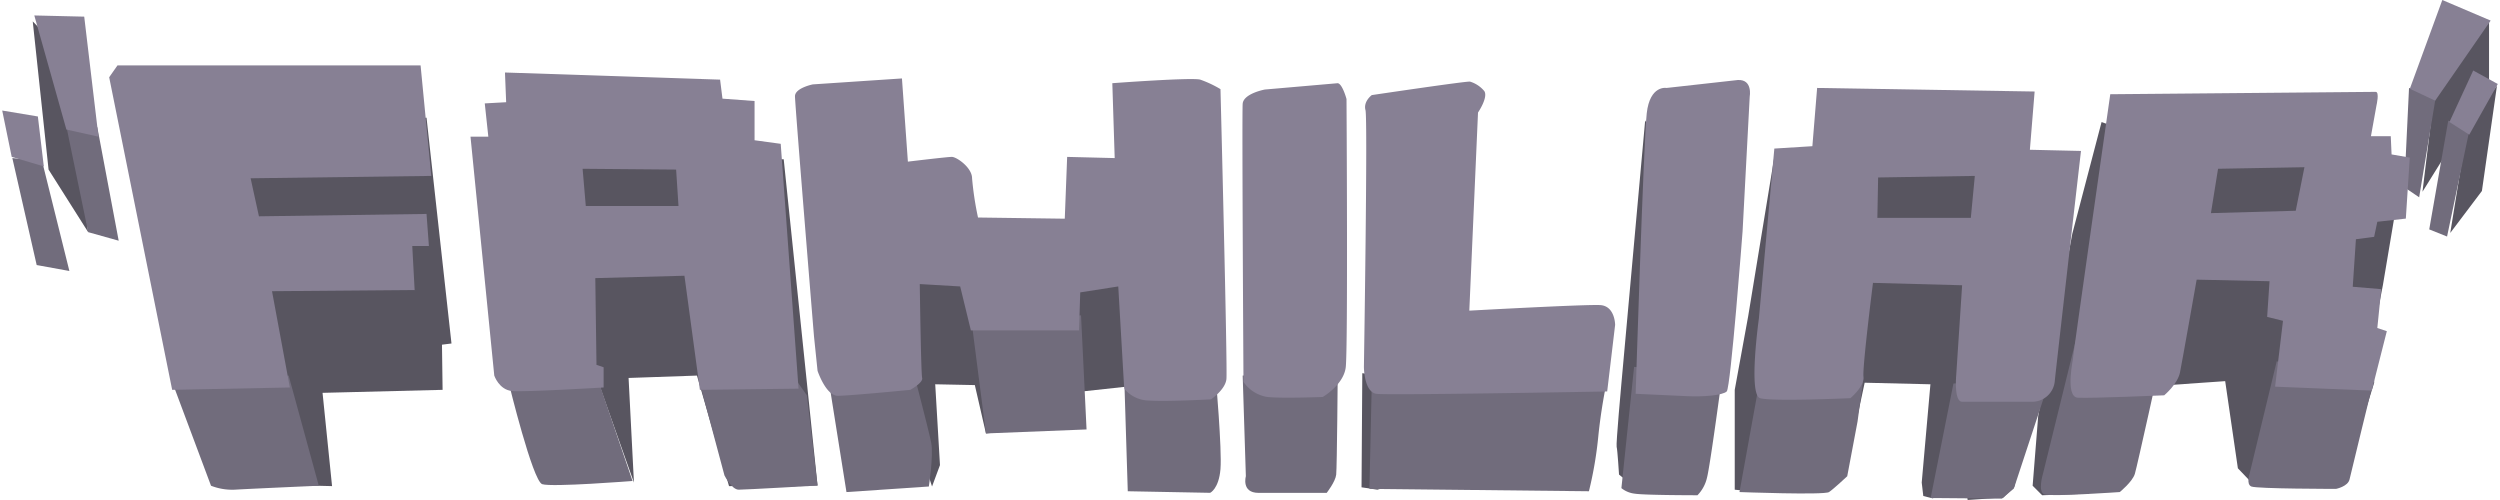
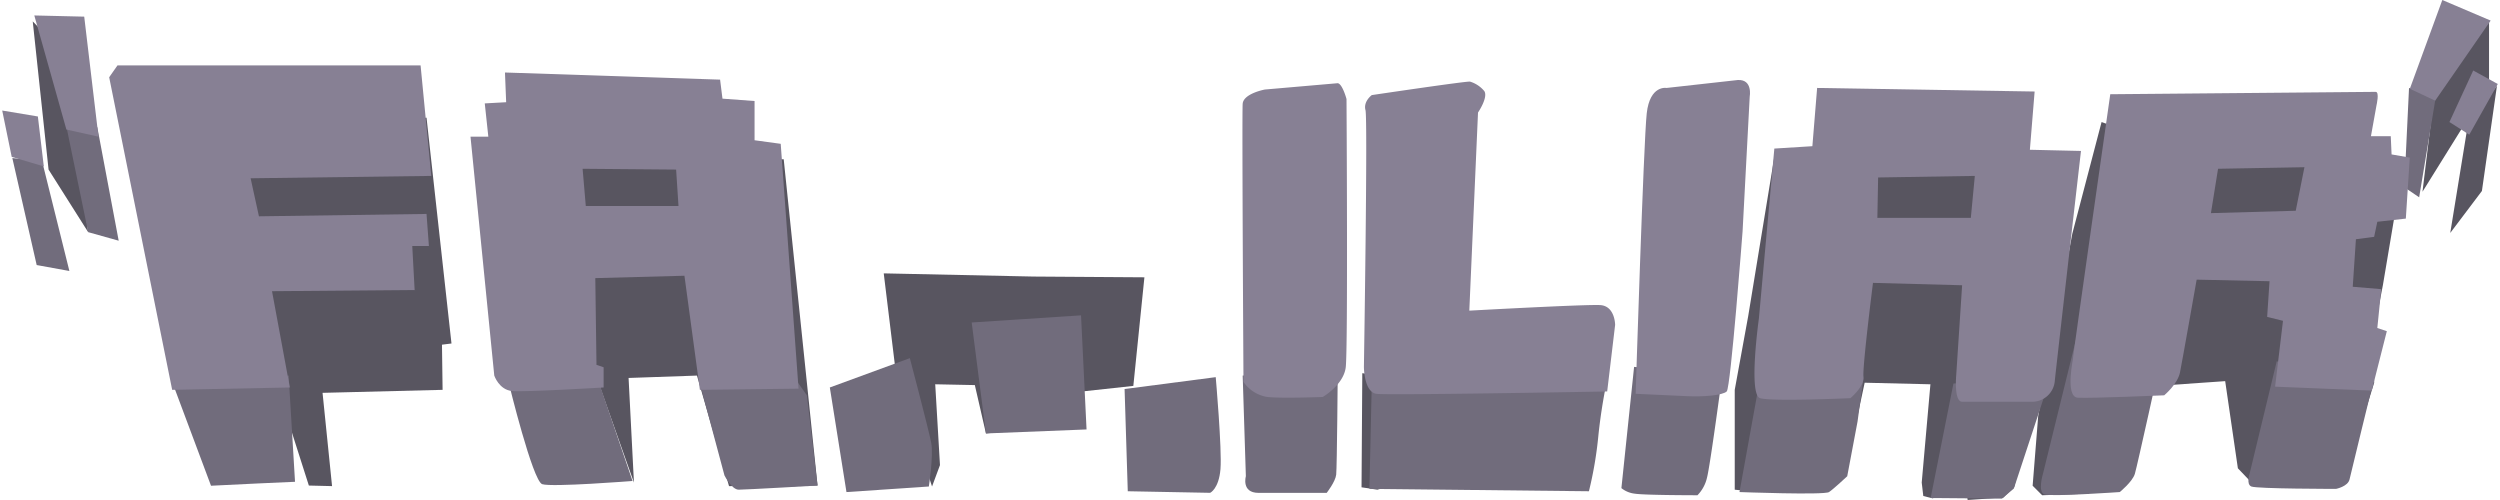
<svg xmlns="http://www.w3.org/2000/svg" width="200" height="40" viewBox="0 0 524.92 105.17">
  <title>Familiar Games</title>
  <g id="Capa_2" data-name="Capa 2">
    <g id="huecos">
      <polygon points="89.25 24.75 94.5 72.25 92.5 72.5 92.63 82 67.38 82.63 69.38 102.25 64.5 102.13 50.13 57.13 48.75 30.25 89.25 24.75" fill="#585560" />
      <polygon points="125.38 80.38 132.88 101.5 131.75 79.5 146.13 79 152.88 102.25 171.5 102.13 164.38 33.5 120.5 32.75 121.5 72 125.38 80.38" fill="#585560" />
      <polygon points="188.08 79.33 195.58 102.33 197.25 97.83 196.25 80.83 204.58 81 206.92 91.17 215.25 90.33 227.25 82.33 237.92 81.17 240.25 58.33 216.92 58.17 185.42 57.5 188.08 79.33" fill="#585560" />
      <polygon points="286.08 78.5 285.92 102.5 289.25 103 297.42 100.67 295.75 79.67 286.08 78.5" fill="#585560" />
-       <path d="M345.58,25.33l-5,55.33s-1.17,12.83-1,13.33.5,5.83.5,5.83,3,2.5,3.67,2.33,11.17-11.67,11.33-12.33,1.83-43.5,1.83-43.5Z" fill="#585560" />
      <path d="M372.75,33l-5.5,33.5L364.42,82v21l3,.33,22.33-13.5,2-9.33,13.83.33-1.83,20.67.33,2.83,2,.5,6.83-3,.5,3.33,7.5-.5,2.33-2.33,5.33-24.17-6-24.5L422.5,34.5s-49.25-.33-49.08-.83S372.75,33,372.75,33Z" fill="#585560" />
      <polygon points="441.58 25.67 435.42 49.17 428.25 87.5 427.08 102.17 429.08 104.17 438.92 103.83 453.25 81.17 467.58 80.17 470.25 98.5 473.75 102.17 496.58 88 498.92 80.5 498.58 71.17 500.75 60 503.75 42.17 467.58 35 441.58 25.67" fill="#585560" />
      <polygon points="511.75 18.33 509.08 40.33 523.08 17.83 523.08 4.17 511.75 18.33" fill="#585560" />
      <polygon points="514.92 49 518.58 26.5 524.75 18 521.58 40.17 514.92 49" fill="#585560" />
      <polygon points="6.42 4.5 9.75 35.67 18.08 48.83 13.08 11.33 6.42 4.5" fill="#585560" />
-       <path d="M36.25,81.67l7.67,20.5a12.25,12.25,0,0,0,5,.83c2.67-.17,17.67-.83,17.67-.83L60.25,79Z" fill="#716c7c" />
+       <path d="M36.25,81.67l7.67,20.5c2.67-.17,17.67-.83,17.67-.83L60.25,79Z" fill="#716c7c" />
      <path d="M106.58,80.67s5,20.5,7,21.17,19-.67,19-.67l-7.83-23-17.5,2.17Z" fill="#716c7c" />
      <path d="M147,81.62,151.92,100s1.5,3,3,3,16.58-.87,16.58-.87l-2.25-19-3.33-4.67Z" fill="#716c7c" />
      <path d="M174.08,81.5l3.5,22,17.33-1.17s1-6.5.5-9.17-4.5-17.83-4.5-17.83Z" fill="#716c7c" />
      <polygon points="203.92 67.83 206.92 91.17 228.08 90.33 226.92 66.33 203.92 67.83" fill="#716c7c" />
      <path d="M236.08,81.83l.67,21.5,17.33.33s1.83-.83,2.17-5-1-19.33-1-19.33Z" fill="#716c7c" />
      <path d="M260.92,79l.67,21.17s-1,3.5,2.67,3.5h14.33s1.83-2.33,2-3.83.33-22,.33-22Z" fill="#716c7c" />
      <path d="M288.08,80.33l-.5,22.5,46.17.5a81.53,81.53,0,0,0,2-11.83A113,113,0,0,1,338,78Z" fill="#716c7c" />
      <path d="M343.25,77.17l-2.67,25.5a5.42,5.42,0,0,0,2.83,1.17c2,.33,13.17.33,13.17.33a7.73,7.73,0,0,0,2-3.67c.67-2.5,3.17-21.33,3.17-21.33Z" fill="#716c7c" />
      <path d="M369.25,82.33l-3.83,21.17s17.83.67,18.83,0,3.83-3.33,3.83-3.33l2.17-11.5,1.13-8.29-2.46-1.54Z" fill="#716c7c" />
      <polygon points="410.42 80.67 405.63 104.75 420.63 104.88 423.13 102.75 430.75 79.63 410.42 80.67" fill="#716c7c" />
      <path d="M436.75,69.17l-7.5,30.5s-1.17,3.83.33,4.33,15.83-.5,15.83-.5,2.67-2.17,3.17-3.83S453.92,76,453.92,76Z" fill="#716c7c" />
      <path d="M478.42,76l-5.67,23.5s-.83,2.33.33,2.83,17.83.5,17.83.5,2.5-.5,2.83-2,4.63-19,4.63-19-2.29-2-3.79-2.37Z" fill="#716c7c" />
      <polygon points="506.25 18.5 505.25 39.38 508.38 41.5 511.88 20.38 506.25 18.5" fill="#716c7c" />
-       <polygon points="514.5 25.38 510.5 48.25 514.25 49.75 519 27.13 514.5 25.38" fill="#716c7c" />
      <polygon points="13.63 27.25 18.08 48.83 24.5 50.63 20 26.75 13.63 27.25" fill="#716c7c" />
      <polygon points="2.13 33.25 7.25 55.75 14.13 57 8.38 33.88 2.13 33.25" fill="#716c7c" />
      <polygon points="88 13.75 24.25 13.75 22.5 16.25 35.75 82 60.5 81.5 56.75 61.25 86.75 61 86.25 51.75 89.75 51.75 89.25 45 54 45.5 52.25 37.5 90.25 37 88 13.75" fill="#878094" />
      <path d="M105.75,15.25,106,21.5l-4.5.25.75,7H98.5l5,50.25s1,3,3.75,3.25,19.25-.75,19.25-.75V77.25l-1.5-.5-.25-18.25L143.5,58l3.25,24,20.75-.25-3.75-51.5-5.5-.75V21.25l-6.75-.5-.5-4Z" fill="#878094" />
-       <path d="M193,59.75l8.5.5,2.25,9.25H226.5l.25-8,8-1.25L236,81.75a6.86,6.86,0,0,0,5.25,2.5c3.75.25,13-.25,13-.25s3-2,3.25-4.25-1.25-61-1.25-61a23.12,23.12,0,0,0-4.25-2c-1.75-.5-18.5.75-18.5.75l.5,15.75L224,33l-.5,13-18.25-.25A66.17,66.17,0,0,1,204,37.5c0-2.25-3.25-4.5-4.25-4.5s-9.25,1-9.25,1l-1.25-17.5L170.5,17.75s-3.75.75-3.75,2.5,4,50.5,4,50.5L171.5,78s1.75,5.25,4.25,5.25S191,82,191,82s2.75-1.5,2.5-2.5S193,59.75,193,59.75Z" fill="#878094" />
      <path d="M280.92,17.5l-15.33,1.33s-4.5.83-4.67,3,.17,58.5.17,58.5a7.53,7.53,0,0,0,5,3.17c3.17.33,11.67,0,11.67,0s4.33-2.5,4.83-6.17.17-56.5.17-56.5S281.92,17.67,280.92,17.5Z" fill="#878094" />
      <path d="M308.75,17.17C308.25,17,288.08,20,288.08,20s-1.83,1.33-1.33,3.17-.33,54-.33,54,0,5.33,2.67,5.67,48.5-.5,48.5-.5l1.67-14s0-4-3.17-4.17-27.5,1.17-27.5,1.17l1.83-41.67s2.17-3.17,1.33-4.5A6.24,6.24,0,0,0,308.75,17.17Z" fill="#878094" />
      <path d="M365.08,16.83l-15,1.67s-3.5-.67-4.17,5.33-2.33,59-2.33,59,7.5.33,10.83.5,7.5-.17,8.33-1,3.33-33.67,3.33-33.67l1.5-28.33S368.25,16.67,365.08,16.83Z" fill="#878094" />
      <path d="M427.5,19.25l-45.75-.75-1,12.25-8,.5L369.5,67s-2.25,16,.25,16.75,19,0,19,0,3-2.5,2.75-4.5,2-19.75,2-19.75l18.75.5L411,79s-.5,5.5,1.25,5.5h14.5a4.77,4.77,0,0,0,5-4.5c.5-4.75,5.5-48.25,5.5-48.25L426.5,31.5Z" fill="#878094" />
      <path d="M478.08,81.33l20.33.83,3.17-12.5-2-.67.83-8.17-6-.5.67-10,3.83-.5.67-3.17,6-.67.83-12.83-3.83-.67-.17-3.83h-4.17l1.17-6.5s.67-2.83-.17-2.83l-55.83.5s-8,56-7.83,55.5-1.83,8.17,1,8.33,18.17-.5,18.17-.5,2.83-2.33,3.33-4.83,3.5-19.5,3.5-19.5l15.33.33-.5,7.5,3.33.83Z" fill="#878094" />
      <polygon points="6.75 3.25 13.5 27.25 20.25 28.75 17.25 3.5 6.75 3.25" fill="#878094" />
      <polygon points="7.5 24.5 0 23.25 2 33 8.75 35 7.5 24.5" fill="#878094" />
      <polygon points="513.25 0 506.42 18.67 511.75 21.17 523.42 4.33 513.25 0" fill="#878094" />
      <polygon points="519.75 14.83 514.75 25.67 518.92 28.33 524.92 17.67 519.75 14.83" fill="#878094" />
      <polygon points="122.08 35.5 122.75 43.33 142.25 43.33 141.75 35.67 122.08 35.5" fill="#585560" />
      <polygon points="394.58 37.33 394.42 45.83 414.08 45.83 414.92 37 394.58 37.33" fill="#585560" />
      <polygon points="466.08 35.5 464.58 44.83 482.42 44.33 484.25 35.17 466.08 35.5" fill="#585560" />
    </g>
  </g>
</svg>